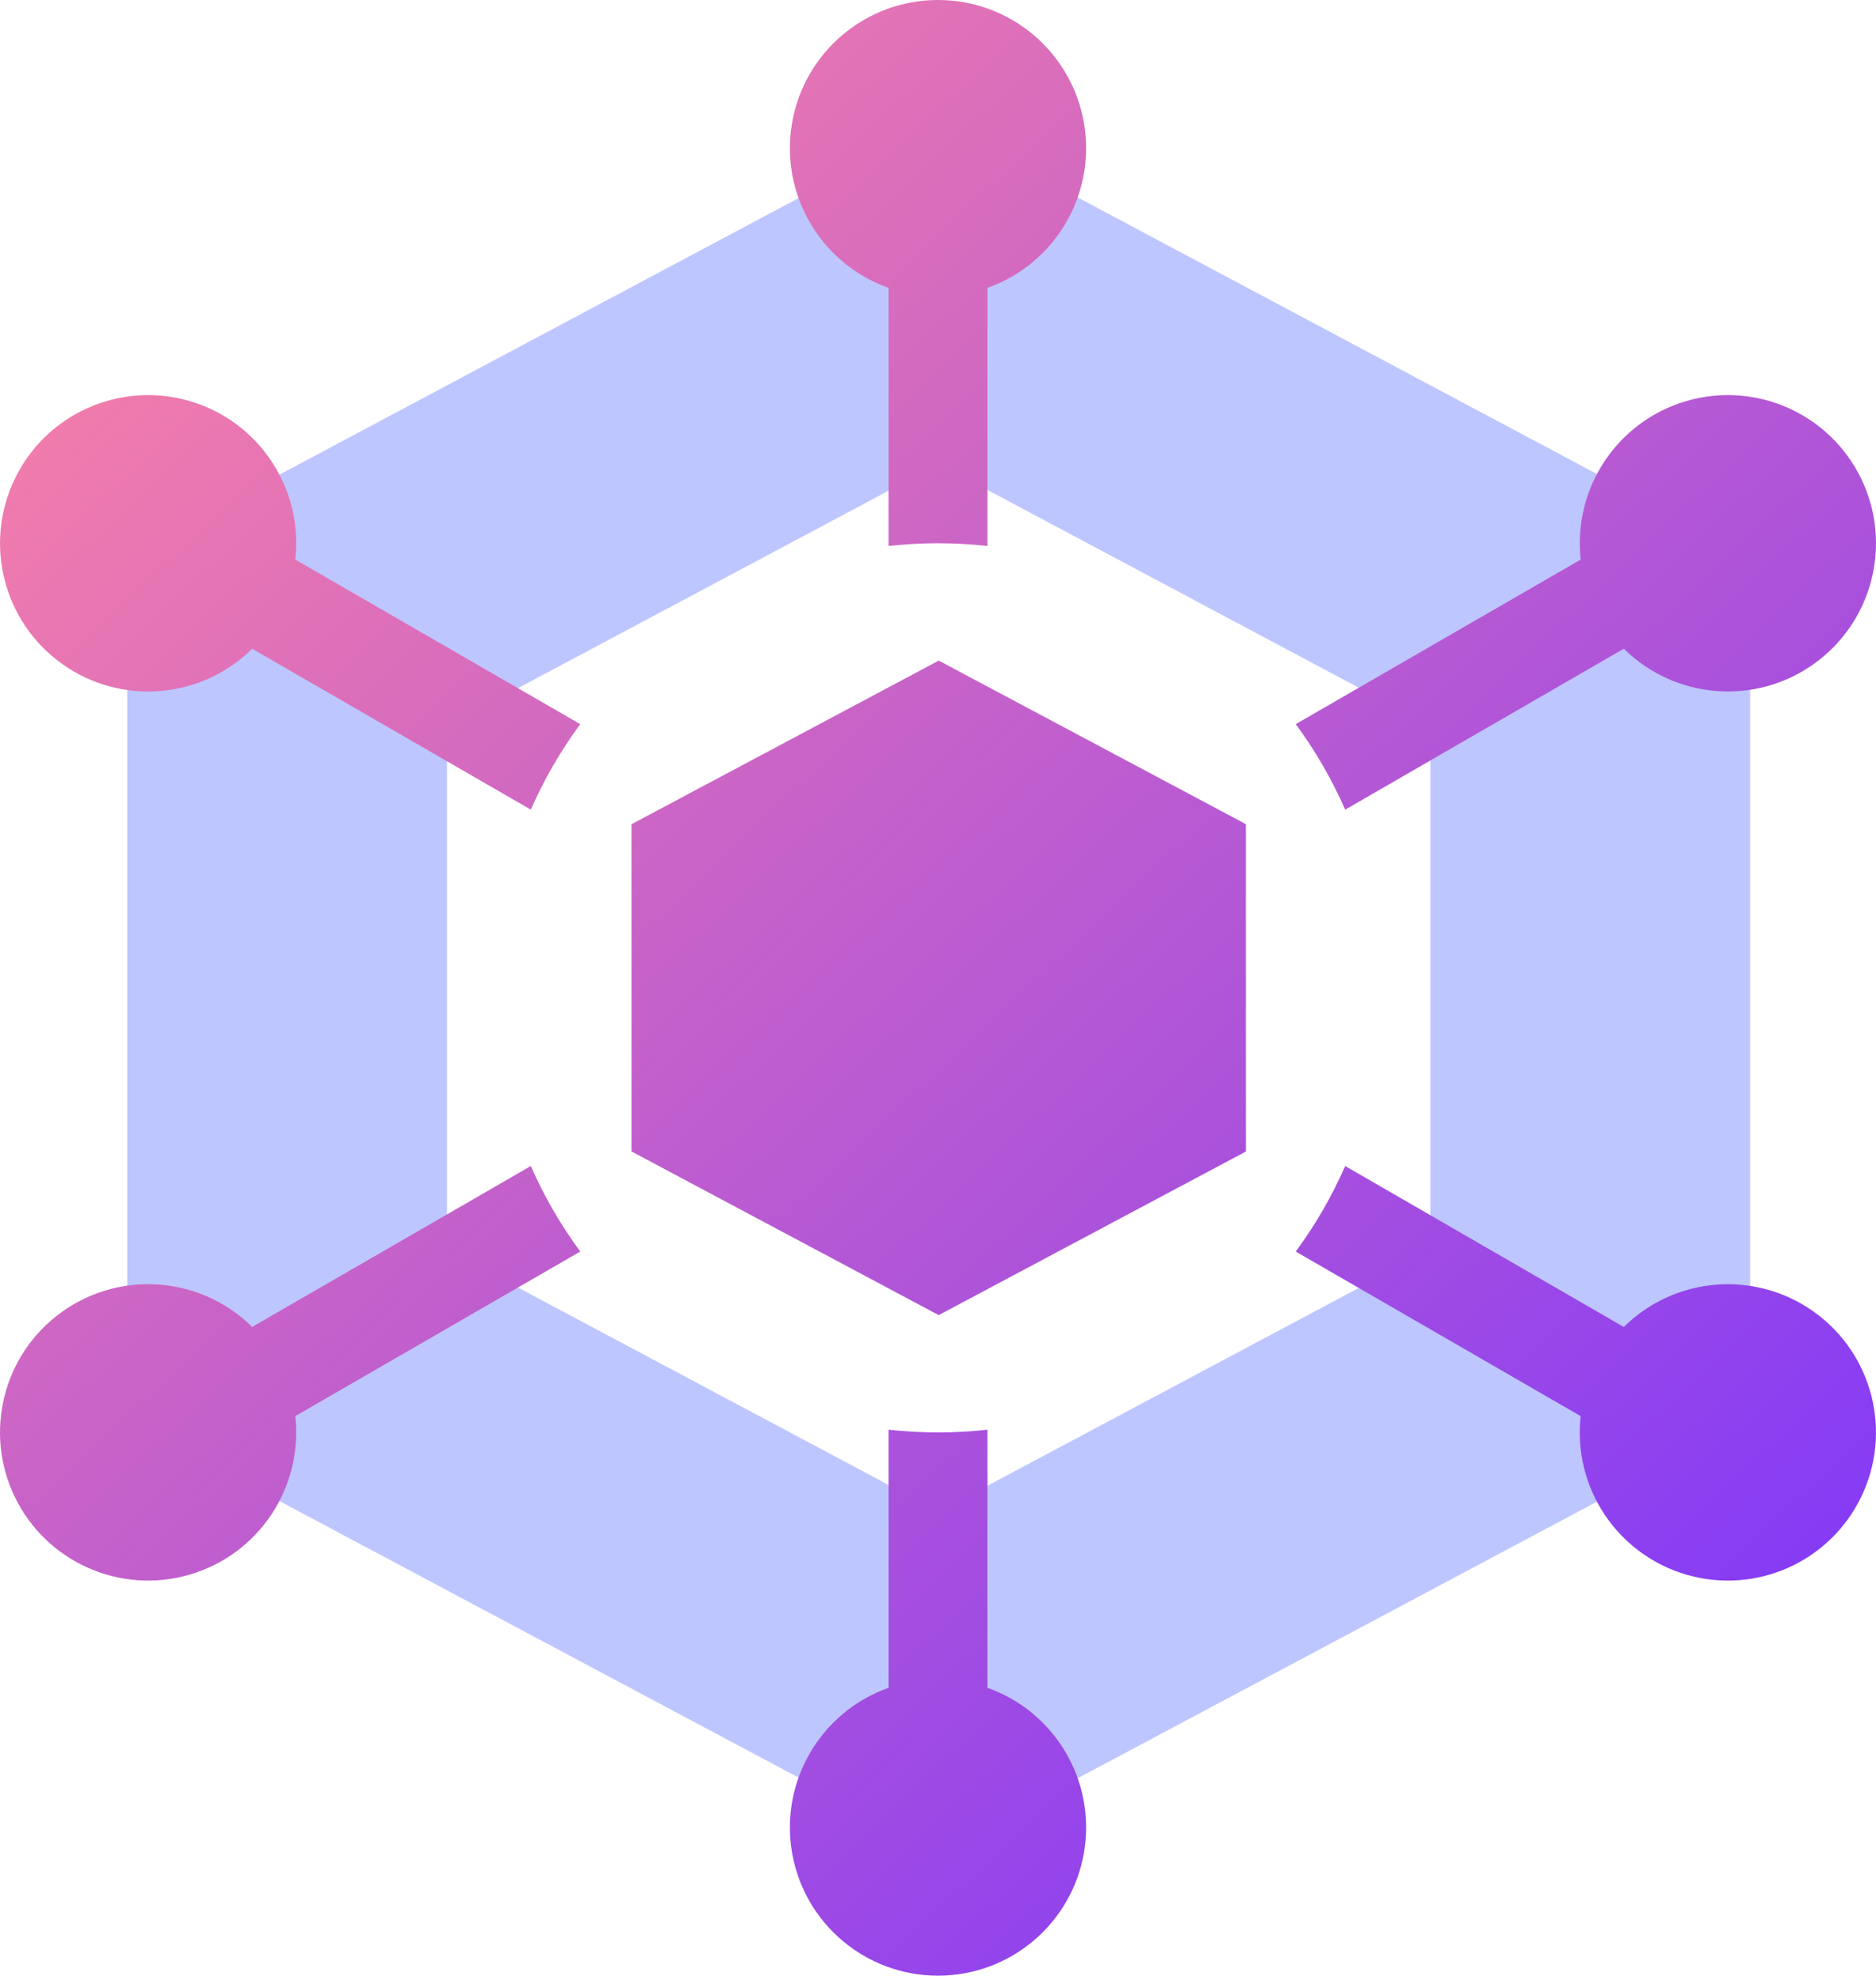
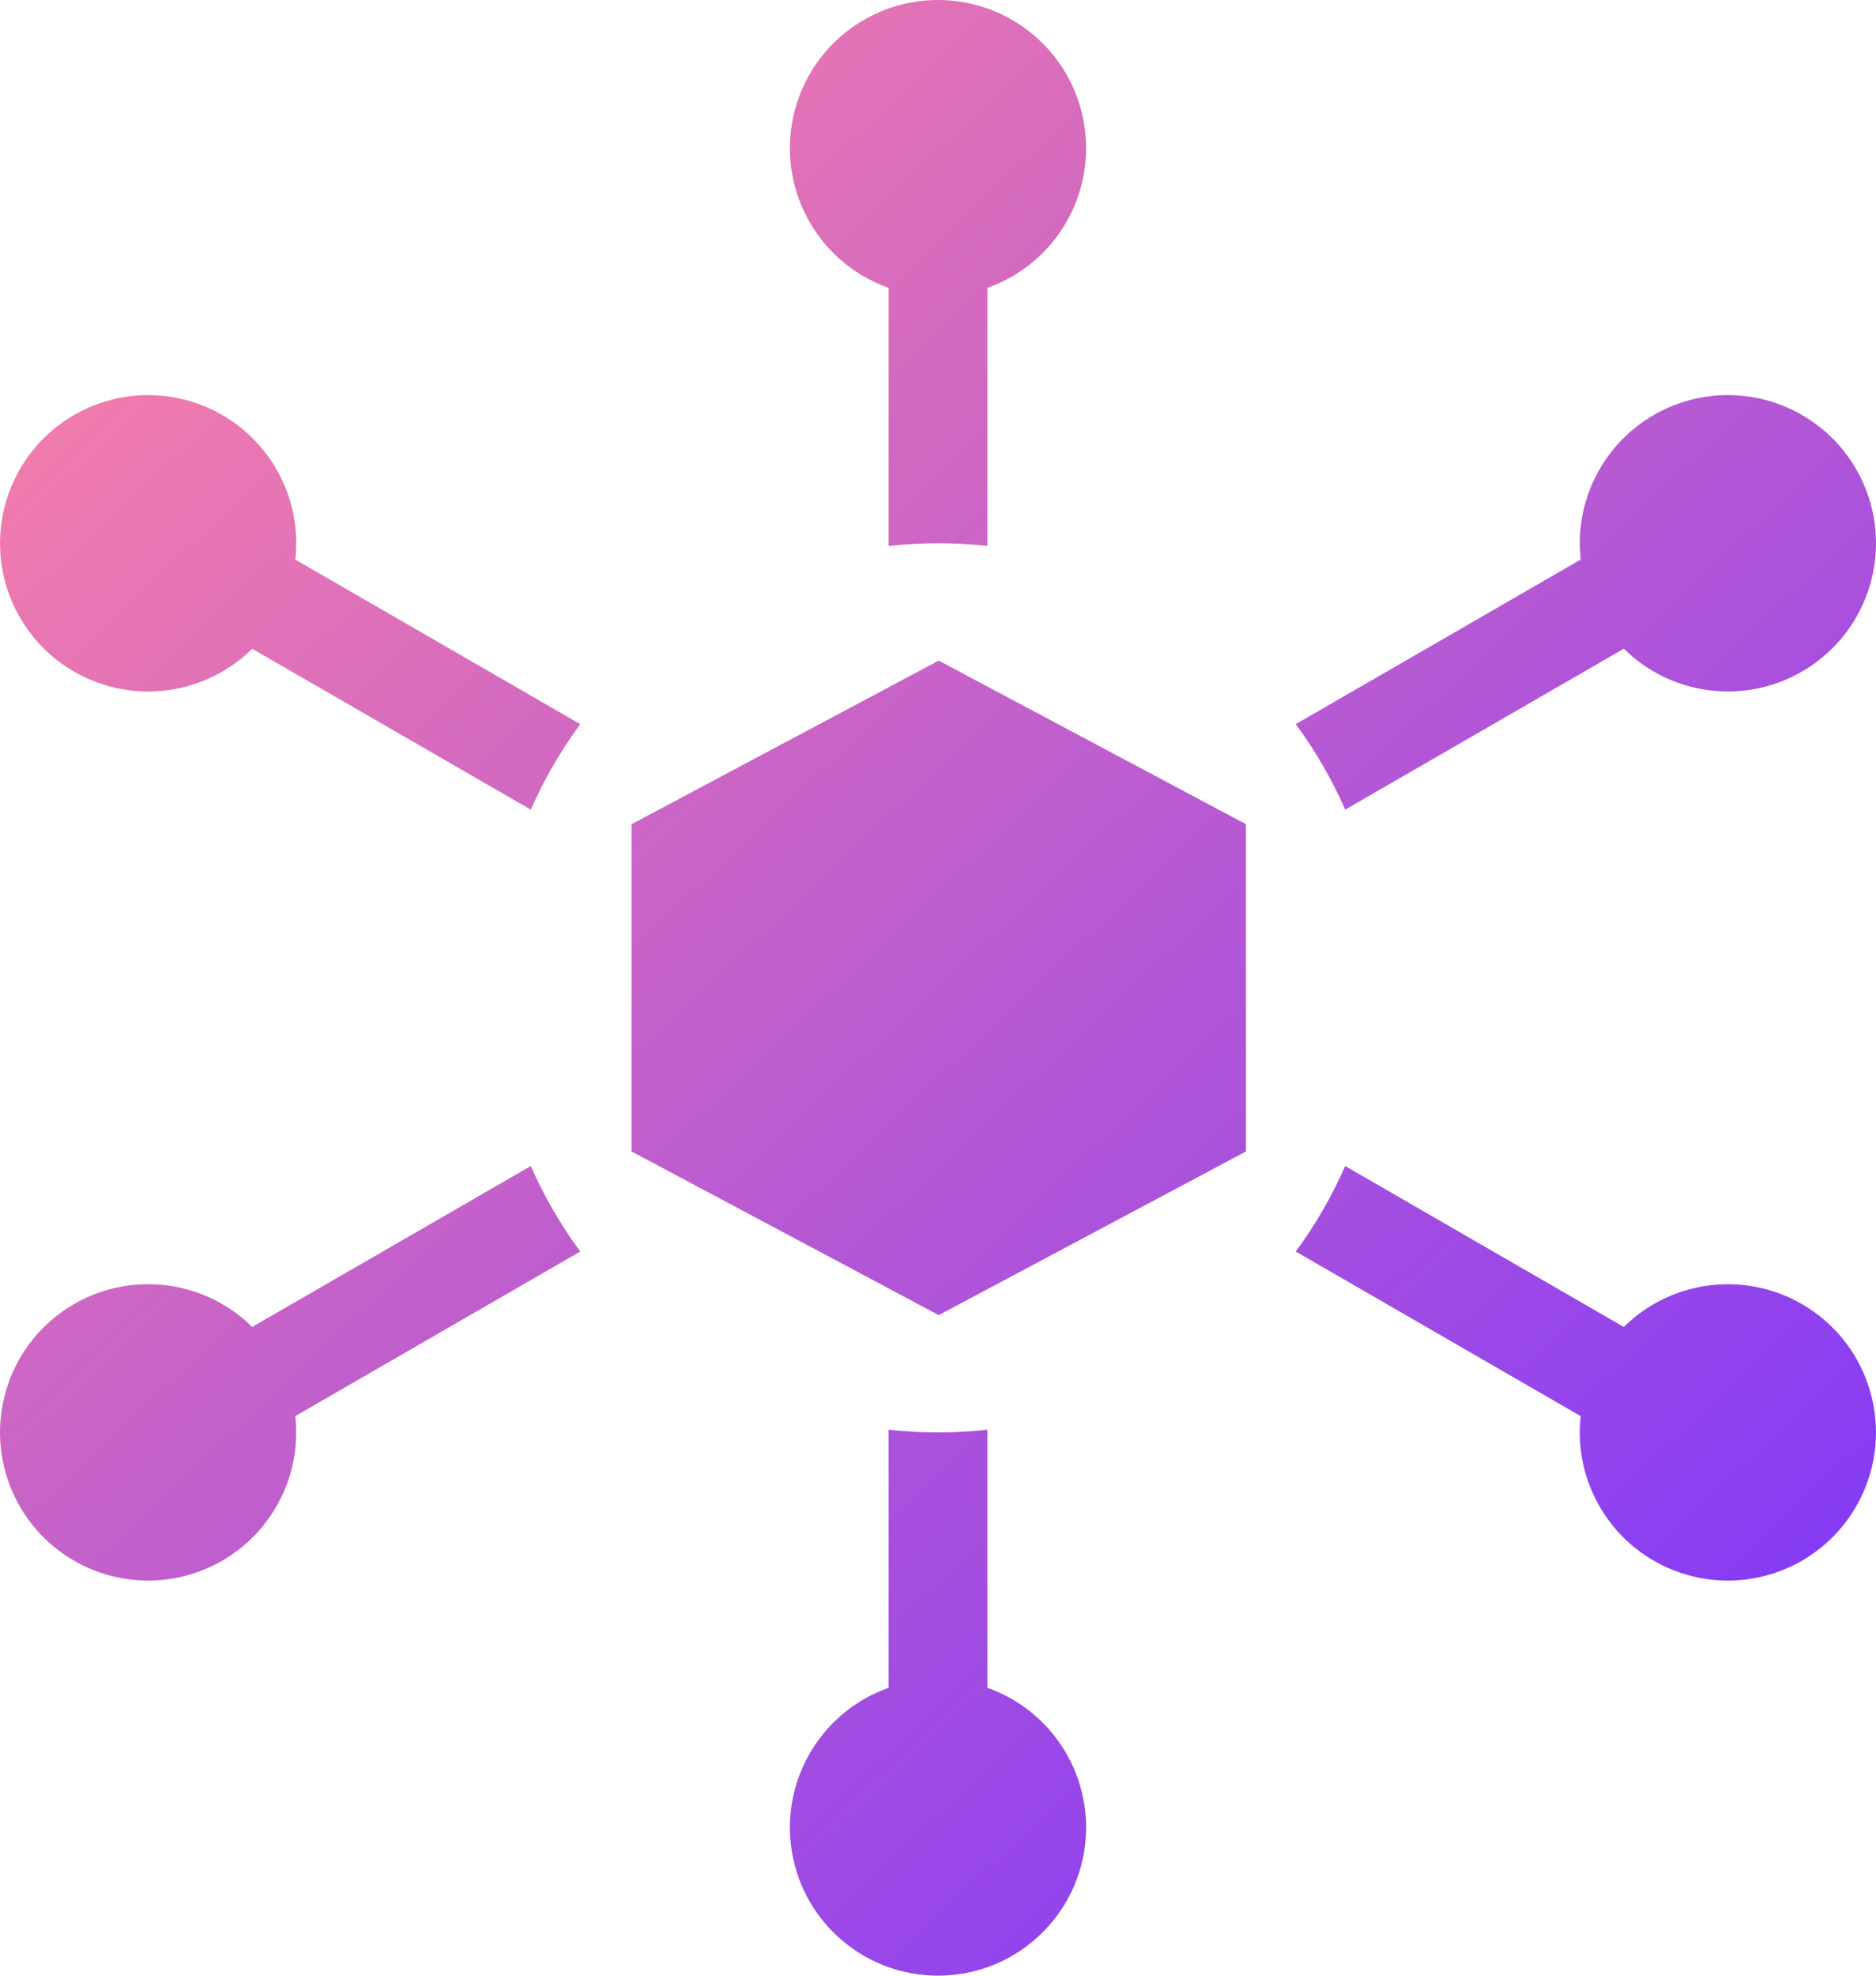
<svg xmlns="http://www.w3.org/2000/svg" width="95px" height="100px" viewBox="0 0 95 100" version="1.1">
  <title>智能学习平台</title>
  <defs>
    <linearGradient x1="4.875%" y1="0%" x2="95.125%" y2="100%" id="linearGradient-1">
      <stop stop-color="#FF84A2" offset="0%" />
      <stop stop-color="#7733FF" offset="100%" />
    </linearGradient>
  </defs>
  <g id="页面-1" stroke="none" stroke-width="1" fill="none" fill-rule="evenodd">
    <g id="数字化办公" transform="translate(-1013, -1215)" fill-rule="nonzero">
      <g id="编组-6备份" transform="translate(0, 552)">
        <g id="智能学习平台" transform="translate(1013, 663)">
-           <path d="M47.537,6.248 L88.629,28.124 L88.629,71.876 L47.537,93.752 L6.448,71.876 L6.448,28.124 L47.537,6.248 Z M47.537,23.486 L22.638,36.743 L22.638,63.257 L47.537,76.514 L72.439,63.257 L72.439,36.743 L47.539,23.486 L47.537,23.486 Z" id="形状" fill="#BEC6FF" />
          <path d="M47.537,33.437 L63.095,41.718 L63.095,58.282 L47.537,66.565 L31.981,58.282 L31.981,41.718 L47.537,33.437 Z M45,27.636 L45,14.572 C41.556,13.354 39.49,9.832 40.108,6.232 C40.726,2.632 43.847,0 47.5,0 C51.153,0 54.274,2.632 54.892,6.232 C55.51,9.832 53.444,13.354 50,14.572 L50,27.635 C48.338,27.451 46.662,27.451 45,27.635 L45,27.636 Z M65.616,36.653 L80.045,28.323 C79.644,24.693 81.914,21.302 85.423,20.291 C88.931,19.28 92.658,20.943 94.25,24.229 C95.841,27.516 94.834,31.471 91.865,33.597 C88.896,35.722 84.828,35.401 82.23,32.835 L68.12,40.981 C67.449,39.45 66.609,37.998 65.616,36.653 L65.616,36.653 Z M68.12,59.019 L82.229,67.165 C84.827,64.599 88.895,64.278 91.864,66.403 C94.833,68.529 95.84,72.484 94.248,75.771 C92.657,79.057 88.93,80.72 85.422,79.709 C81.913,78.698 79.642,75.307 80.044,71.677 L65.616,63.347 C66.604,62.009 67.445,60.559 68.12,59.019 L68.12,59.019 Z M50,72.364 L50,85.428 C53.444,86.646 55.51,90.168 54.892,93.768 C54.274,97.368 51.153,100 47.5,100 C43.847,100 40.726,97.368 40.108,93.768 C39.49,90.168 41.556,86.646 45,85.428 L45,72.365 C46.662,72.549 48.338,72.549 50,72.365 L50,72.364 Z M29.384,63.347 L14.955,71.676 C15.356,75.306 13.086,78.697 9.577,79.708 C6.069,80.719 2.342,79.056 0.75,75.769 C-0.841,72.483 0.166,68.528 3.135,66.402 C6.104,64.276 10.172,64.598 12.77,67.163 L26.88,59.018 C27.551,60.549 28.391,62.001 29.384,63.346 L29.384,63.347 Z M26.88,40.981 L12.771,32.837 C10.173,35.402 6.105,35.724 3.136,33.598 C0.167,31.472 -0.84,27.517 0.752,24.231 C2.343,20.944 6.07,19.281 9.578,20.292 C13.087,21.303 15.358,24.694 14.956,28.324 L29.384,36.654 C28.391,37.999 27.551,39.451 26.88,40.982 L26.88,40.981 Z" id="形状" fill="url(#linearGradient-1)" />
        </g>
      </g>
    </g>
  </g>
</svg>